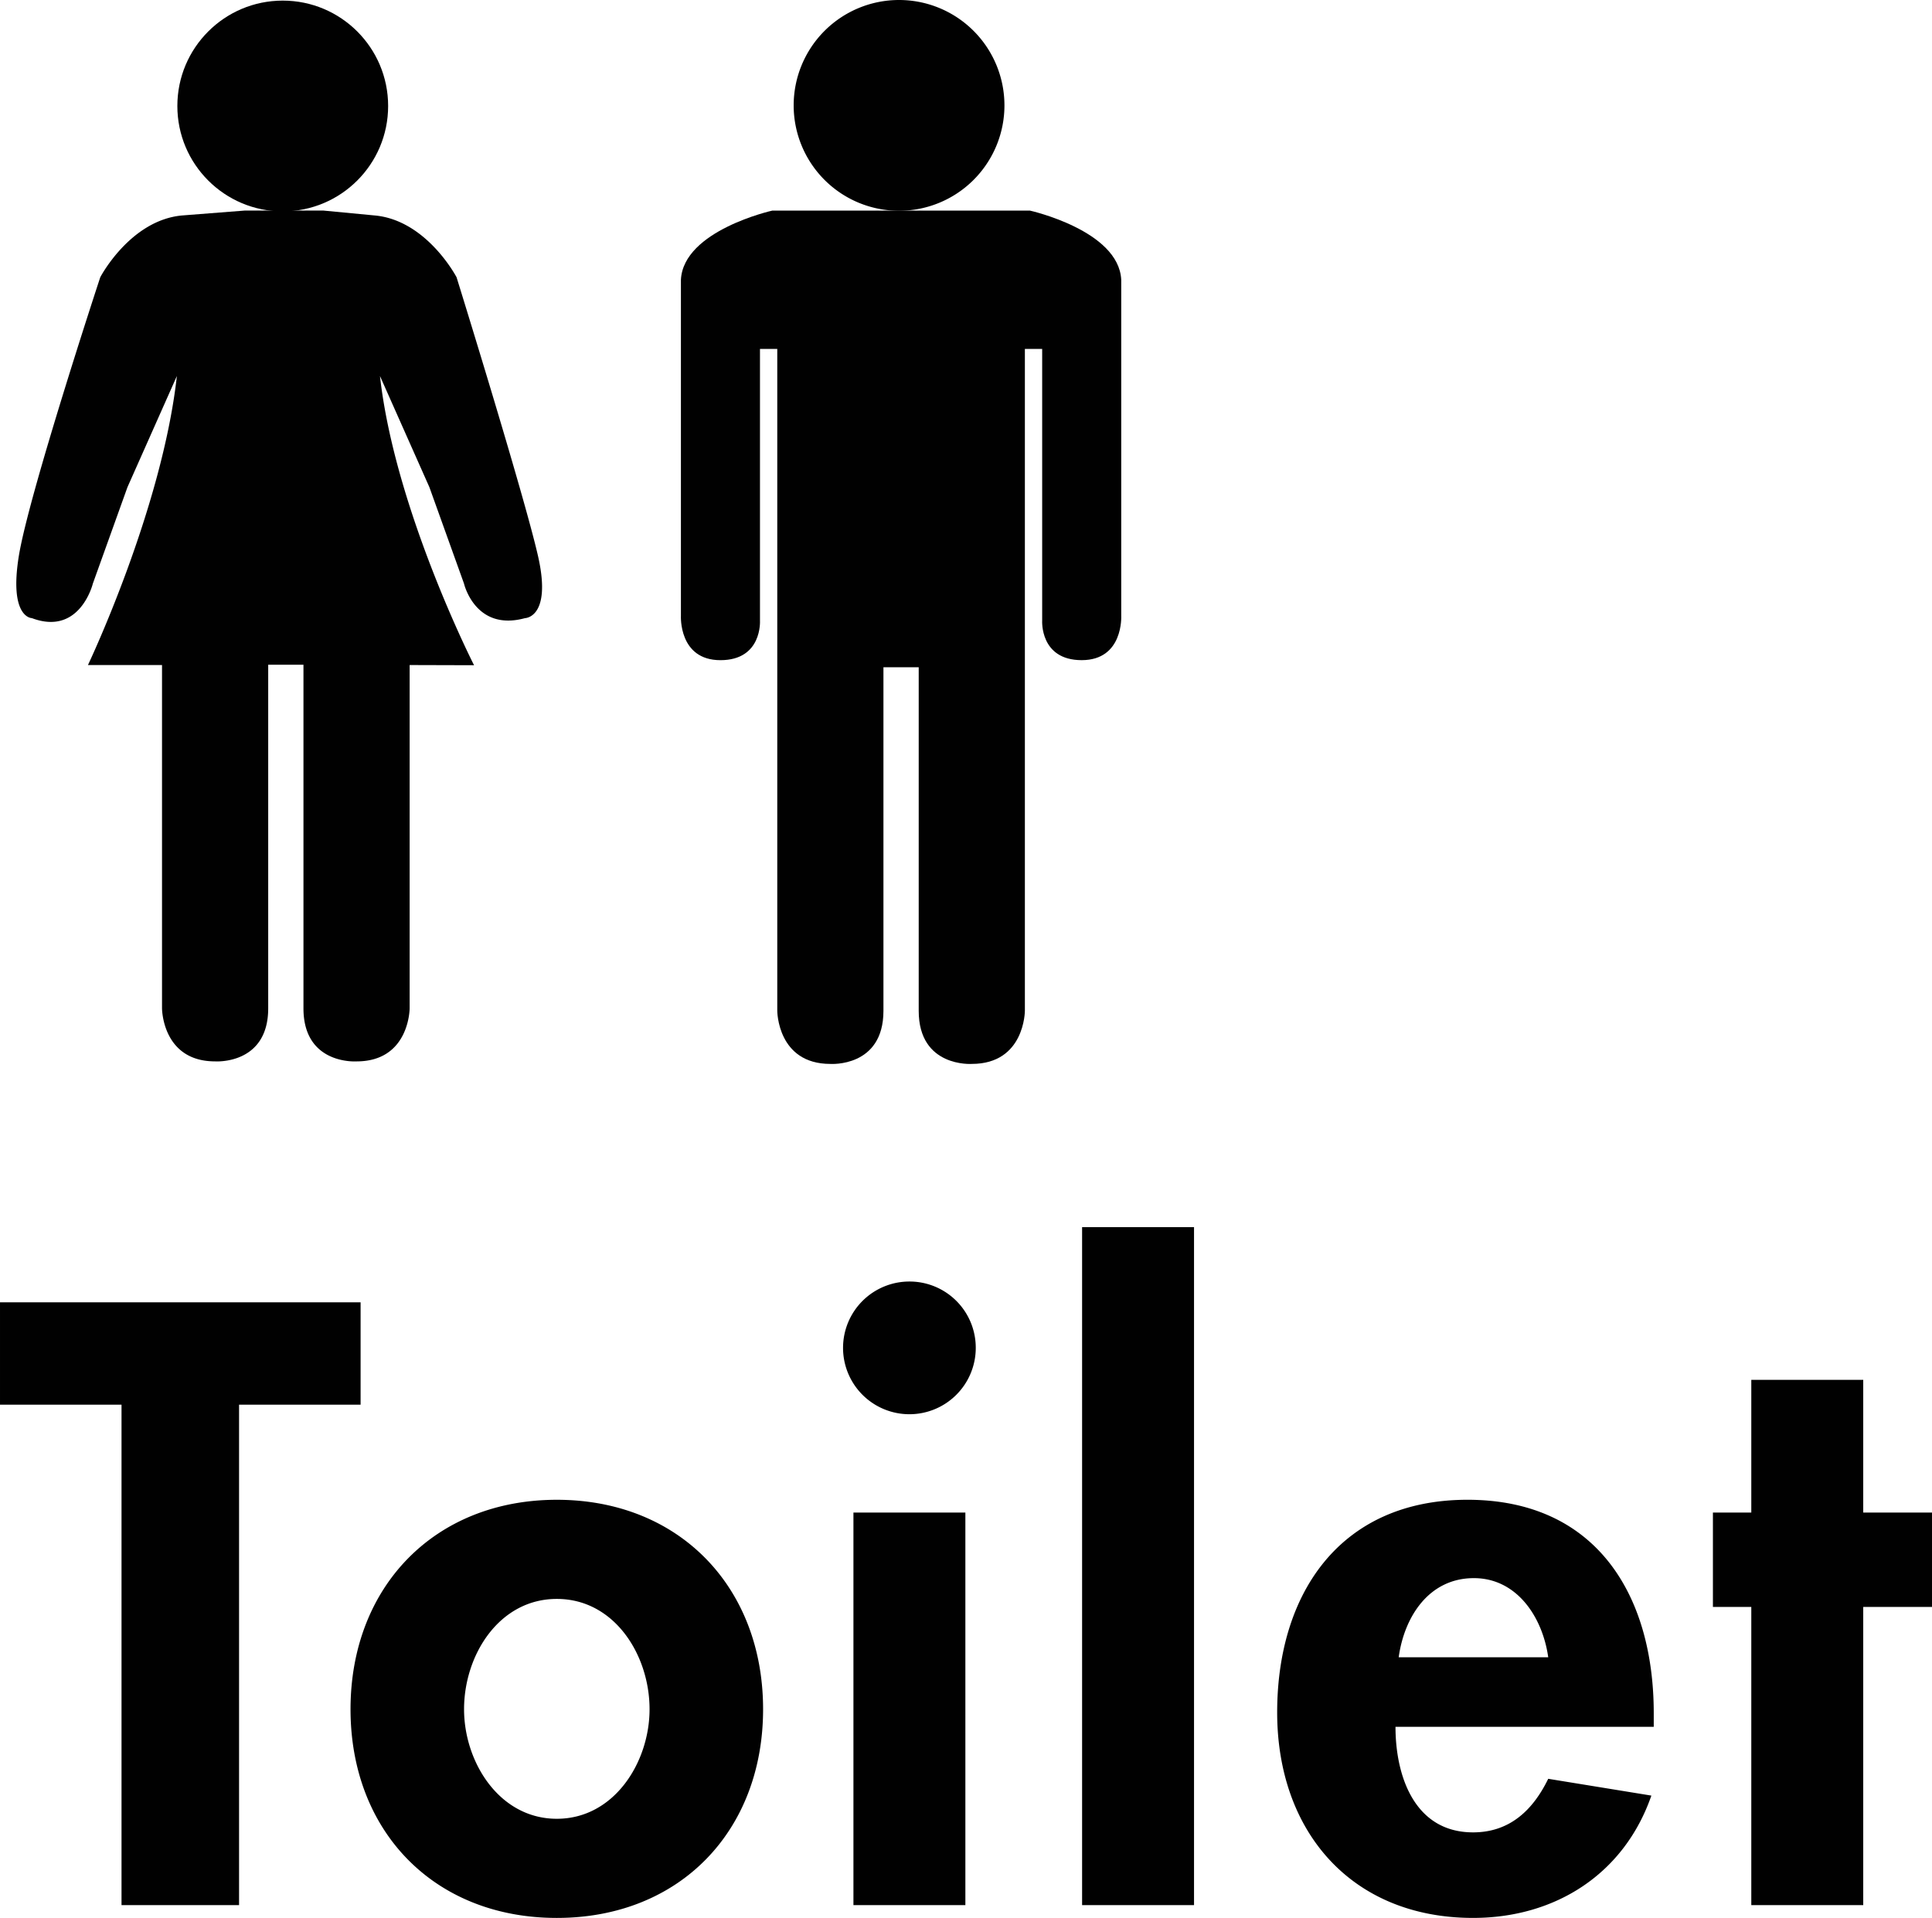
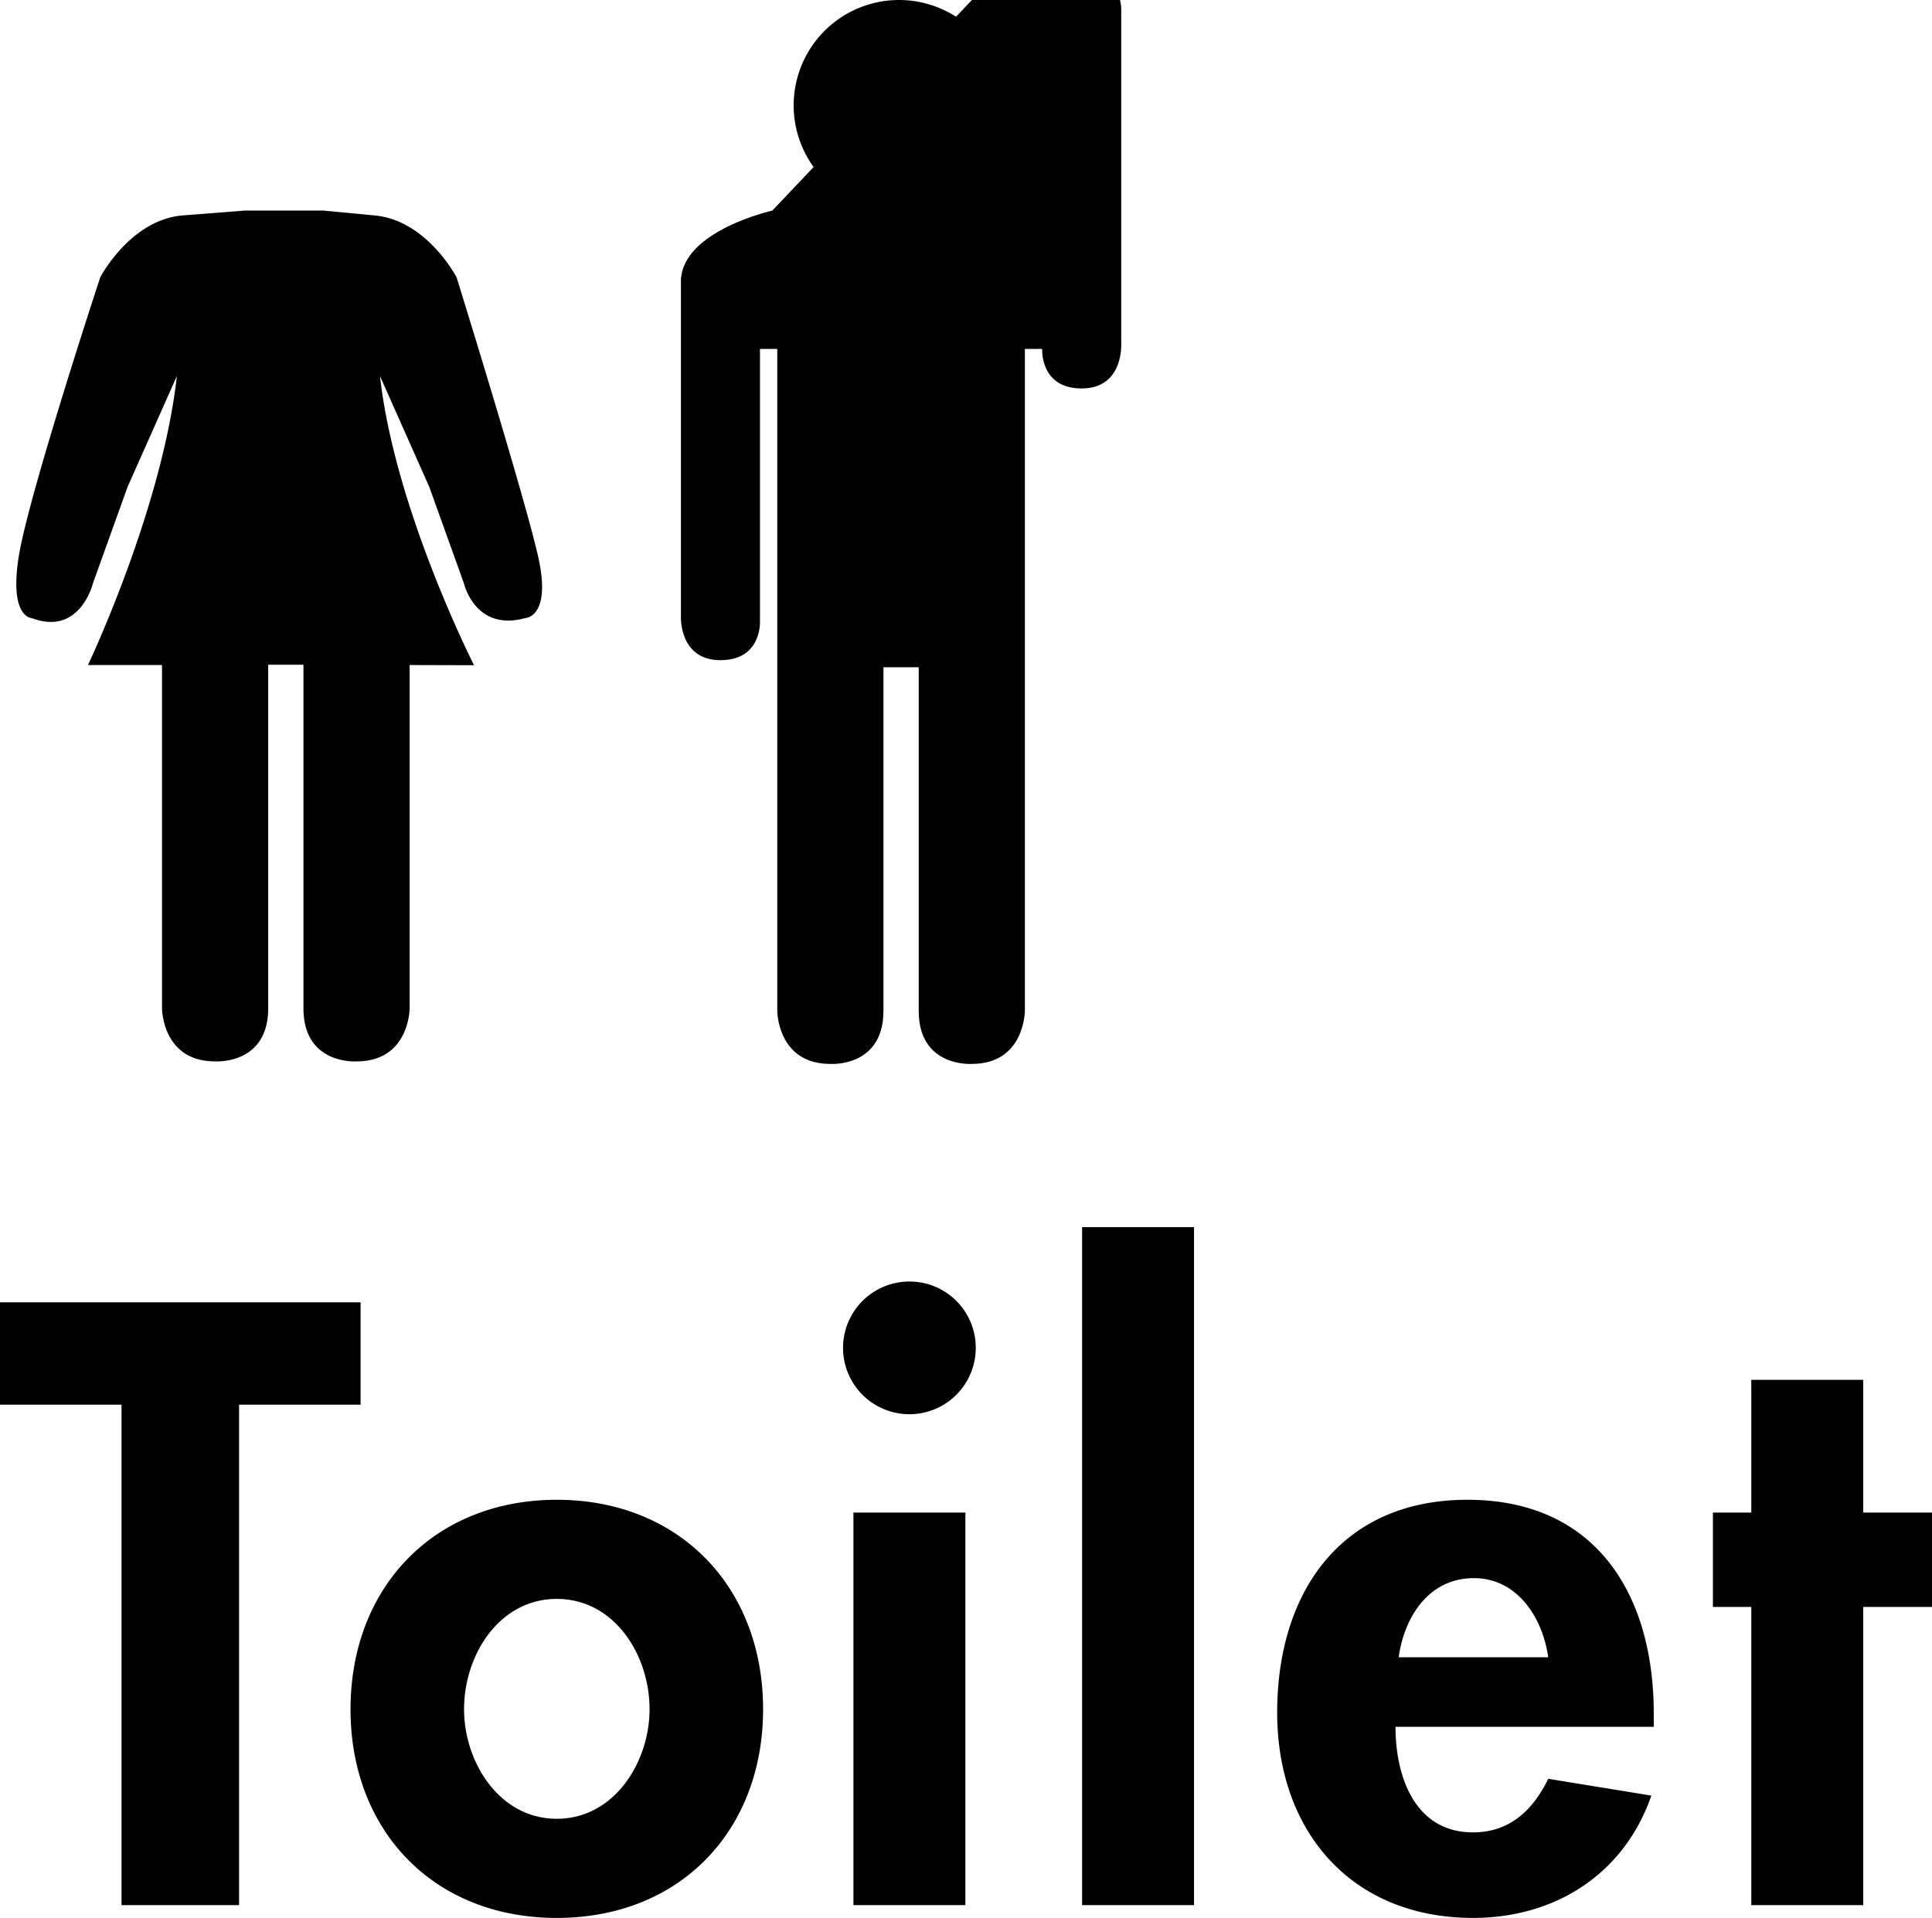
<svg xmlns="http://www.w3.org/2000/svg" width="547.369" height="543.407">
  <g transform="translate(7601.85 -13505.595)" fill="#010101">
-     <circle cx="29.859" cy="29.859" r="29.859" transform="translate(-7551.602 13505.767)" />
    <path d="M-7510.291 13565.249h-22.162l-17.891 1.4c-14.695 1.4-23.1 17.5-23.1 17.5s-20.29 61.581-23.088 79.078 3.709 17.5 3.709 17.5c13.641 5.146 17.285-9.8 17.285-9.8l9.8-27.3 14-31.492c-4.2 37.793-25.193 81.881-25.193 81.881h20.984v97.25s0 15.049 15.049 15.049c0 0 15.035 1.049 15.035-15.035v-97.354h9.989v97.358c0 16.084 15.035 15.035 15.035 15.035 15.048 0 15.048-15.049 15.048-15.049v-97.25l18.248.052s-22.457-44.14-26.651-81.933l14 31.492 9.8 27.3s3.159 13.669 17.286 9.8c0 0 7.648-.075 3.711-17.5-3.909-17.282-23.1-79.082-23.1-79.082s-8.4-16.1-23.094-17.5ZM-7534.121 14045.377h-33.3v-141.8h-34.429v-29h102.162v29h-34.432v141.8ZM-7385.654 13989.879c0 34.43-23.558 59.123-58.443 59.123s-58.443-24.693-58.443-59.123c0-34.658 23.785-59.349 58.443-59.349s58.443 24.691 58.443 59.349Zm-84.72 0c0 14.951 9.968 31.031 26.277 31.031s26.277-16.08 26.277-31.031c0-15.406-9.967-31.262-26.277-31.262s-26.277 15.856-26.277 31.262ZM-7325.4 13887.489a18.8 18.8 0 1 1-18.8-18.8 18.756 18.756 0 0 1 18.8 18.8Zm-2.943 157.888h-31.715v-111.225h31.714ZM-7263.561 14045.377h-31.713v-192.092h31.713ZM-7206.481 13994.861c0 14.043 5.441 29.9 21.975 29.9 10.42 0 16.99-6.346 21.295-15.178l29.223 4.758c-7.7 22.2-27.184 34.658-50.518 34.658-34.43 0-55.5-24.466-55.5-58.219s17.895-60.253 53.912-60.253c36.469 0 52.779 26.955 52.779 60.481v3.85h-73.17Zm43.27-19.708c-1.584-11.325-8.838-22.424-21.066-22.424-12.684 0-19.707 10.872-21.3 22.424ZM-7073.963 14045.377h-31.715v-84.492h-10.873v-26.732h10.873v-37.6h31.715v37.6h19.482v26.732h-19.482ZM-7317.274 13535.453a29.858 29.858 0 1 1-29.854-29.858 29.859 29.859 0 0 1 29.854 29.858Z" />
-     <path d="M-7383.041 13565.264s-25.194 5.6-25.894 19.6v95.178s-.7 12.6 11.2 12.6 11.2-11.2 11.2-11.2v-76.987h4.9v187.532s0 15.048 15.048 15.048c0 0 15.032 1.05 15.032-15.034v-97.359h9.992V13792c0 16.084 15.034 15.034 15.034 15.034 15.045 0 15.045-15.048 15.045-15.048v-187.531h4.9v76.982s-.7 11.2 11.2 11.2 11.2-12.6 11.2-12.6v-95.177c-.7-14-25.893-19.6-25.893-19.6Z" />
+     <path d="M-7383.041 13565.264s-25.194 5.6-25.894 19.6v95.178s-.7 12.6 11.2 12.6 11.2-11.2 11.2-11.2v-76.987h4.9v187.532s0 15.048 15.048 15.048c0 0 15.032 1.05 15.032-15.034v-97.359h9.992V13792c0 16.084 15.034 15.034 15.034 15.034 15.045 0 15.045-15.048 15.045-15.048v-187.531h4.9s-.7 11.2 11.2 11.2 11.2-12.6 11.2-12.6v-95.177c-.7-14-25.893-19.6-25.893-19.6Z" />
  </g>
</svg>